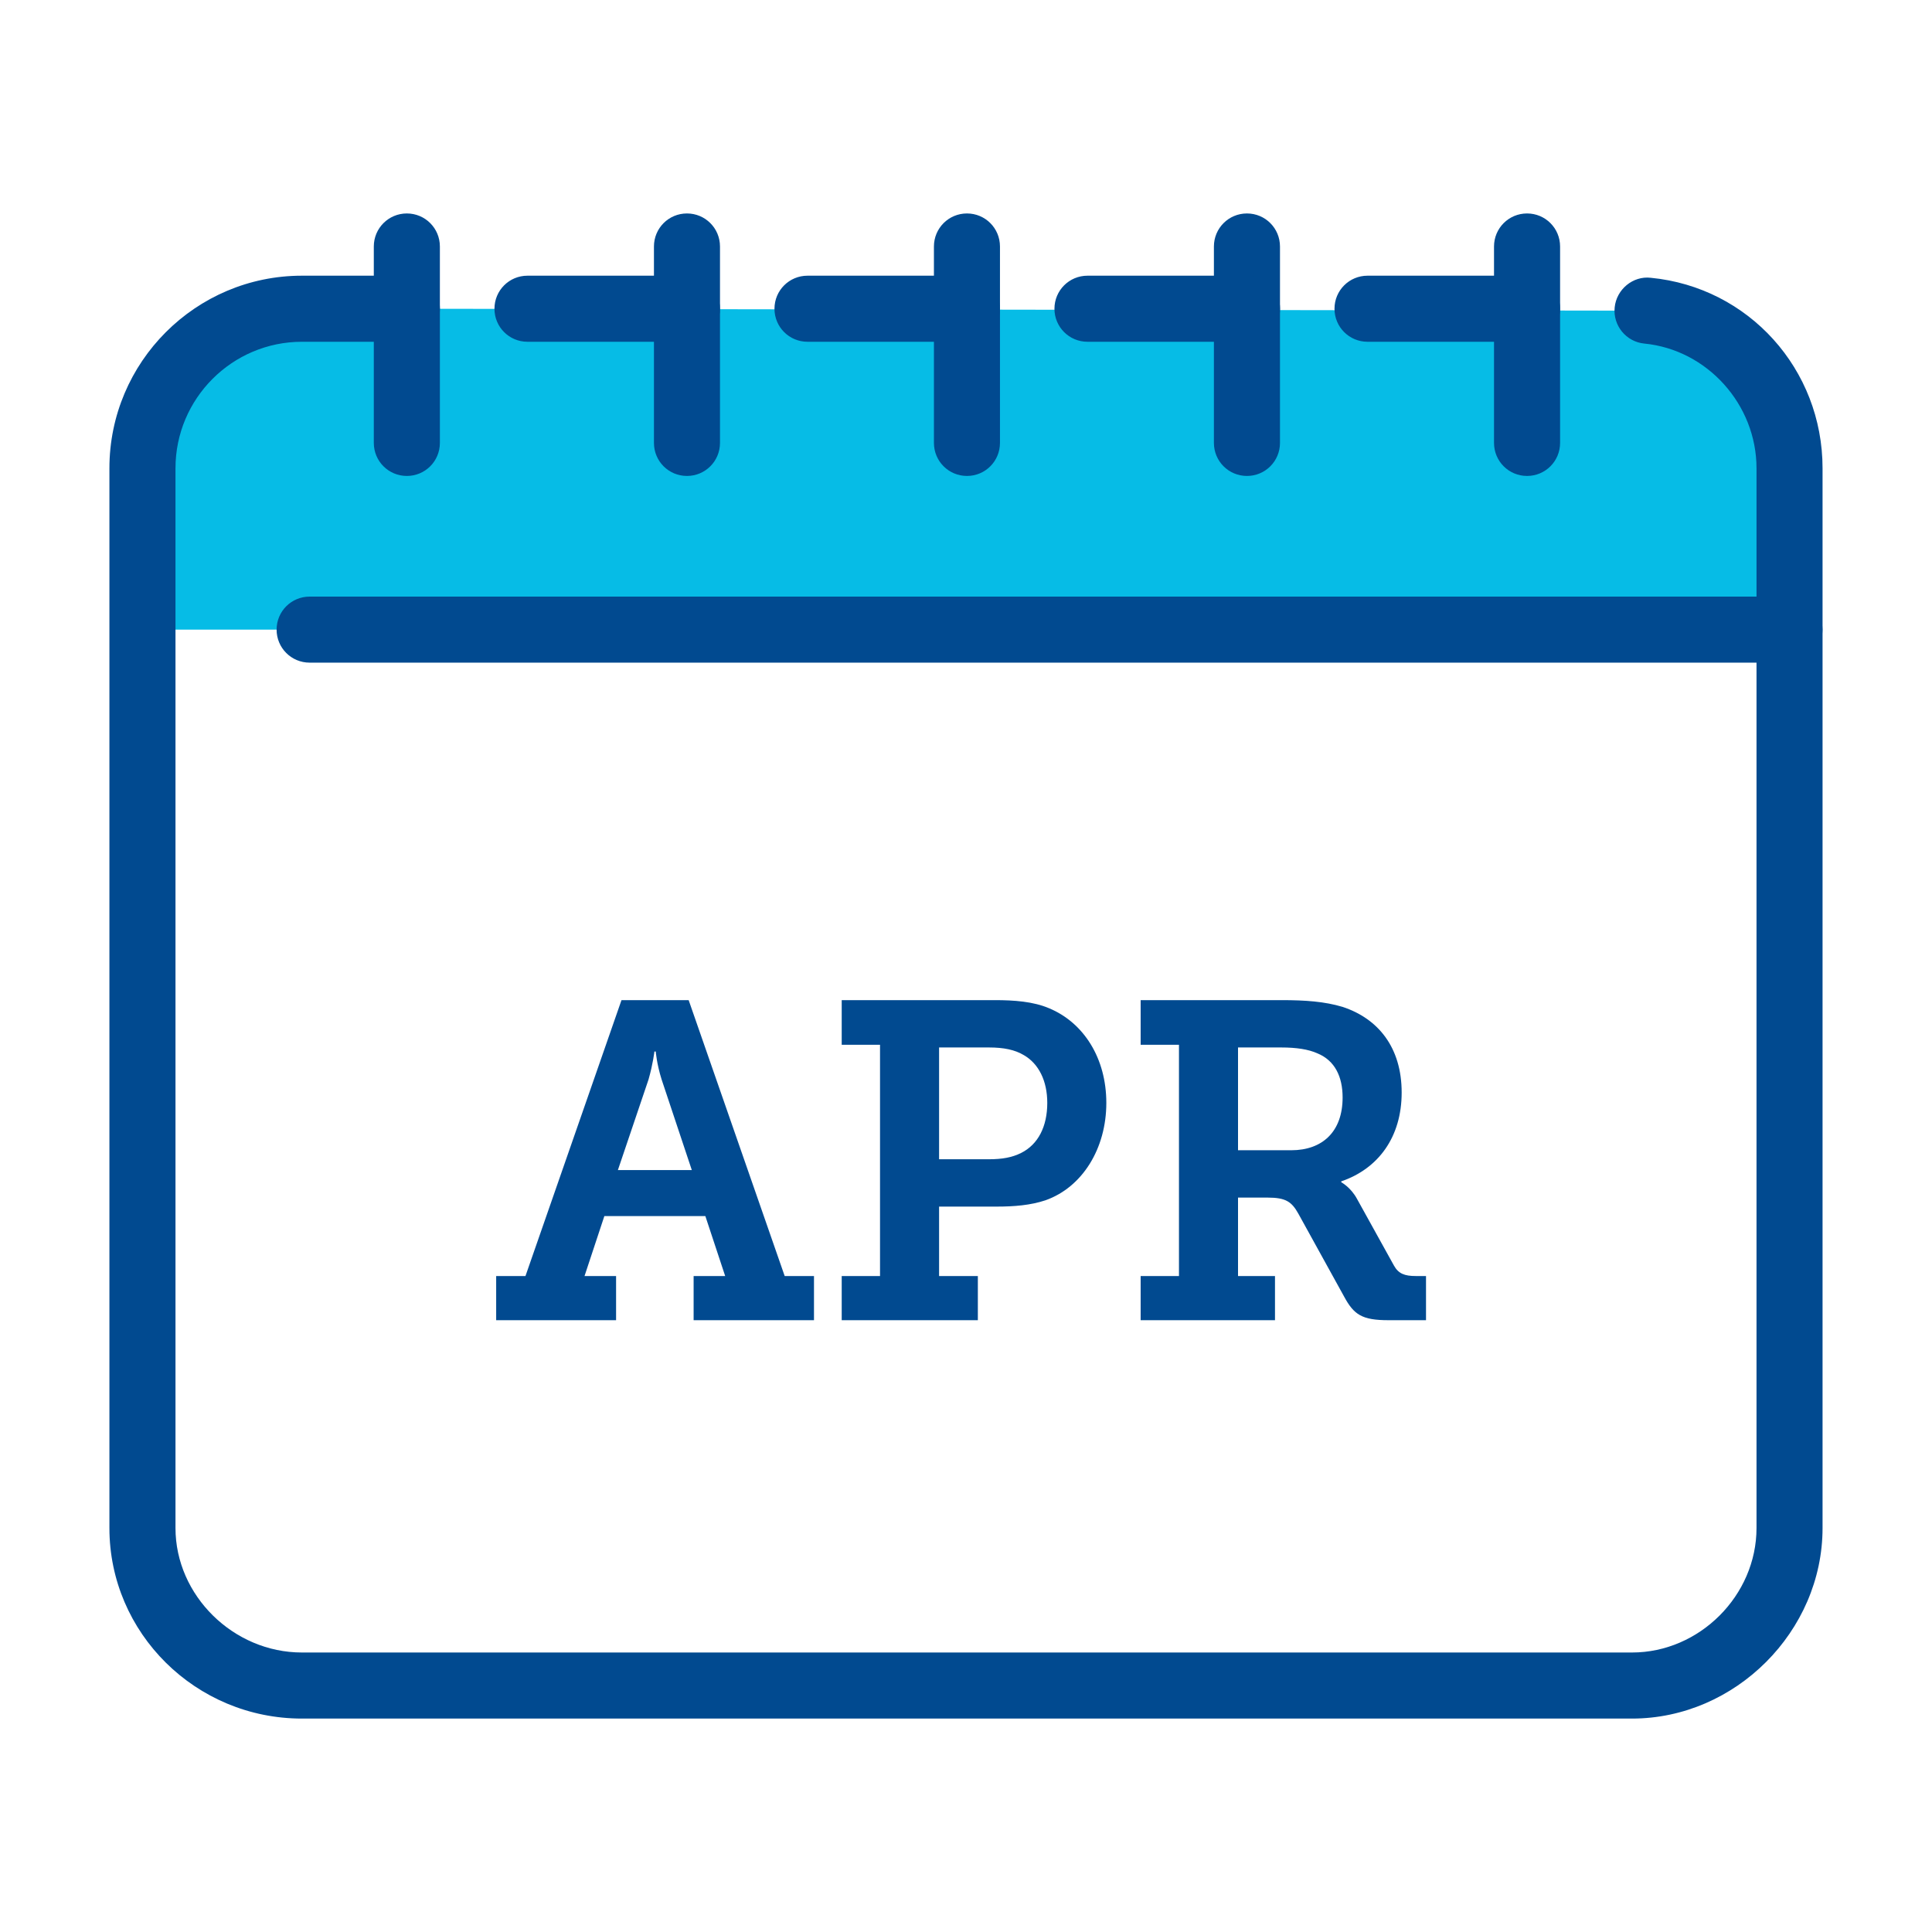
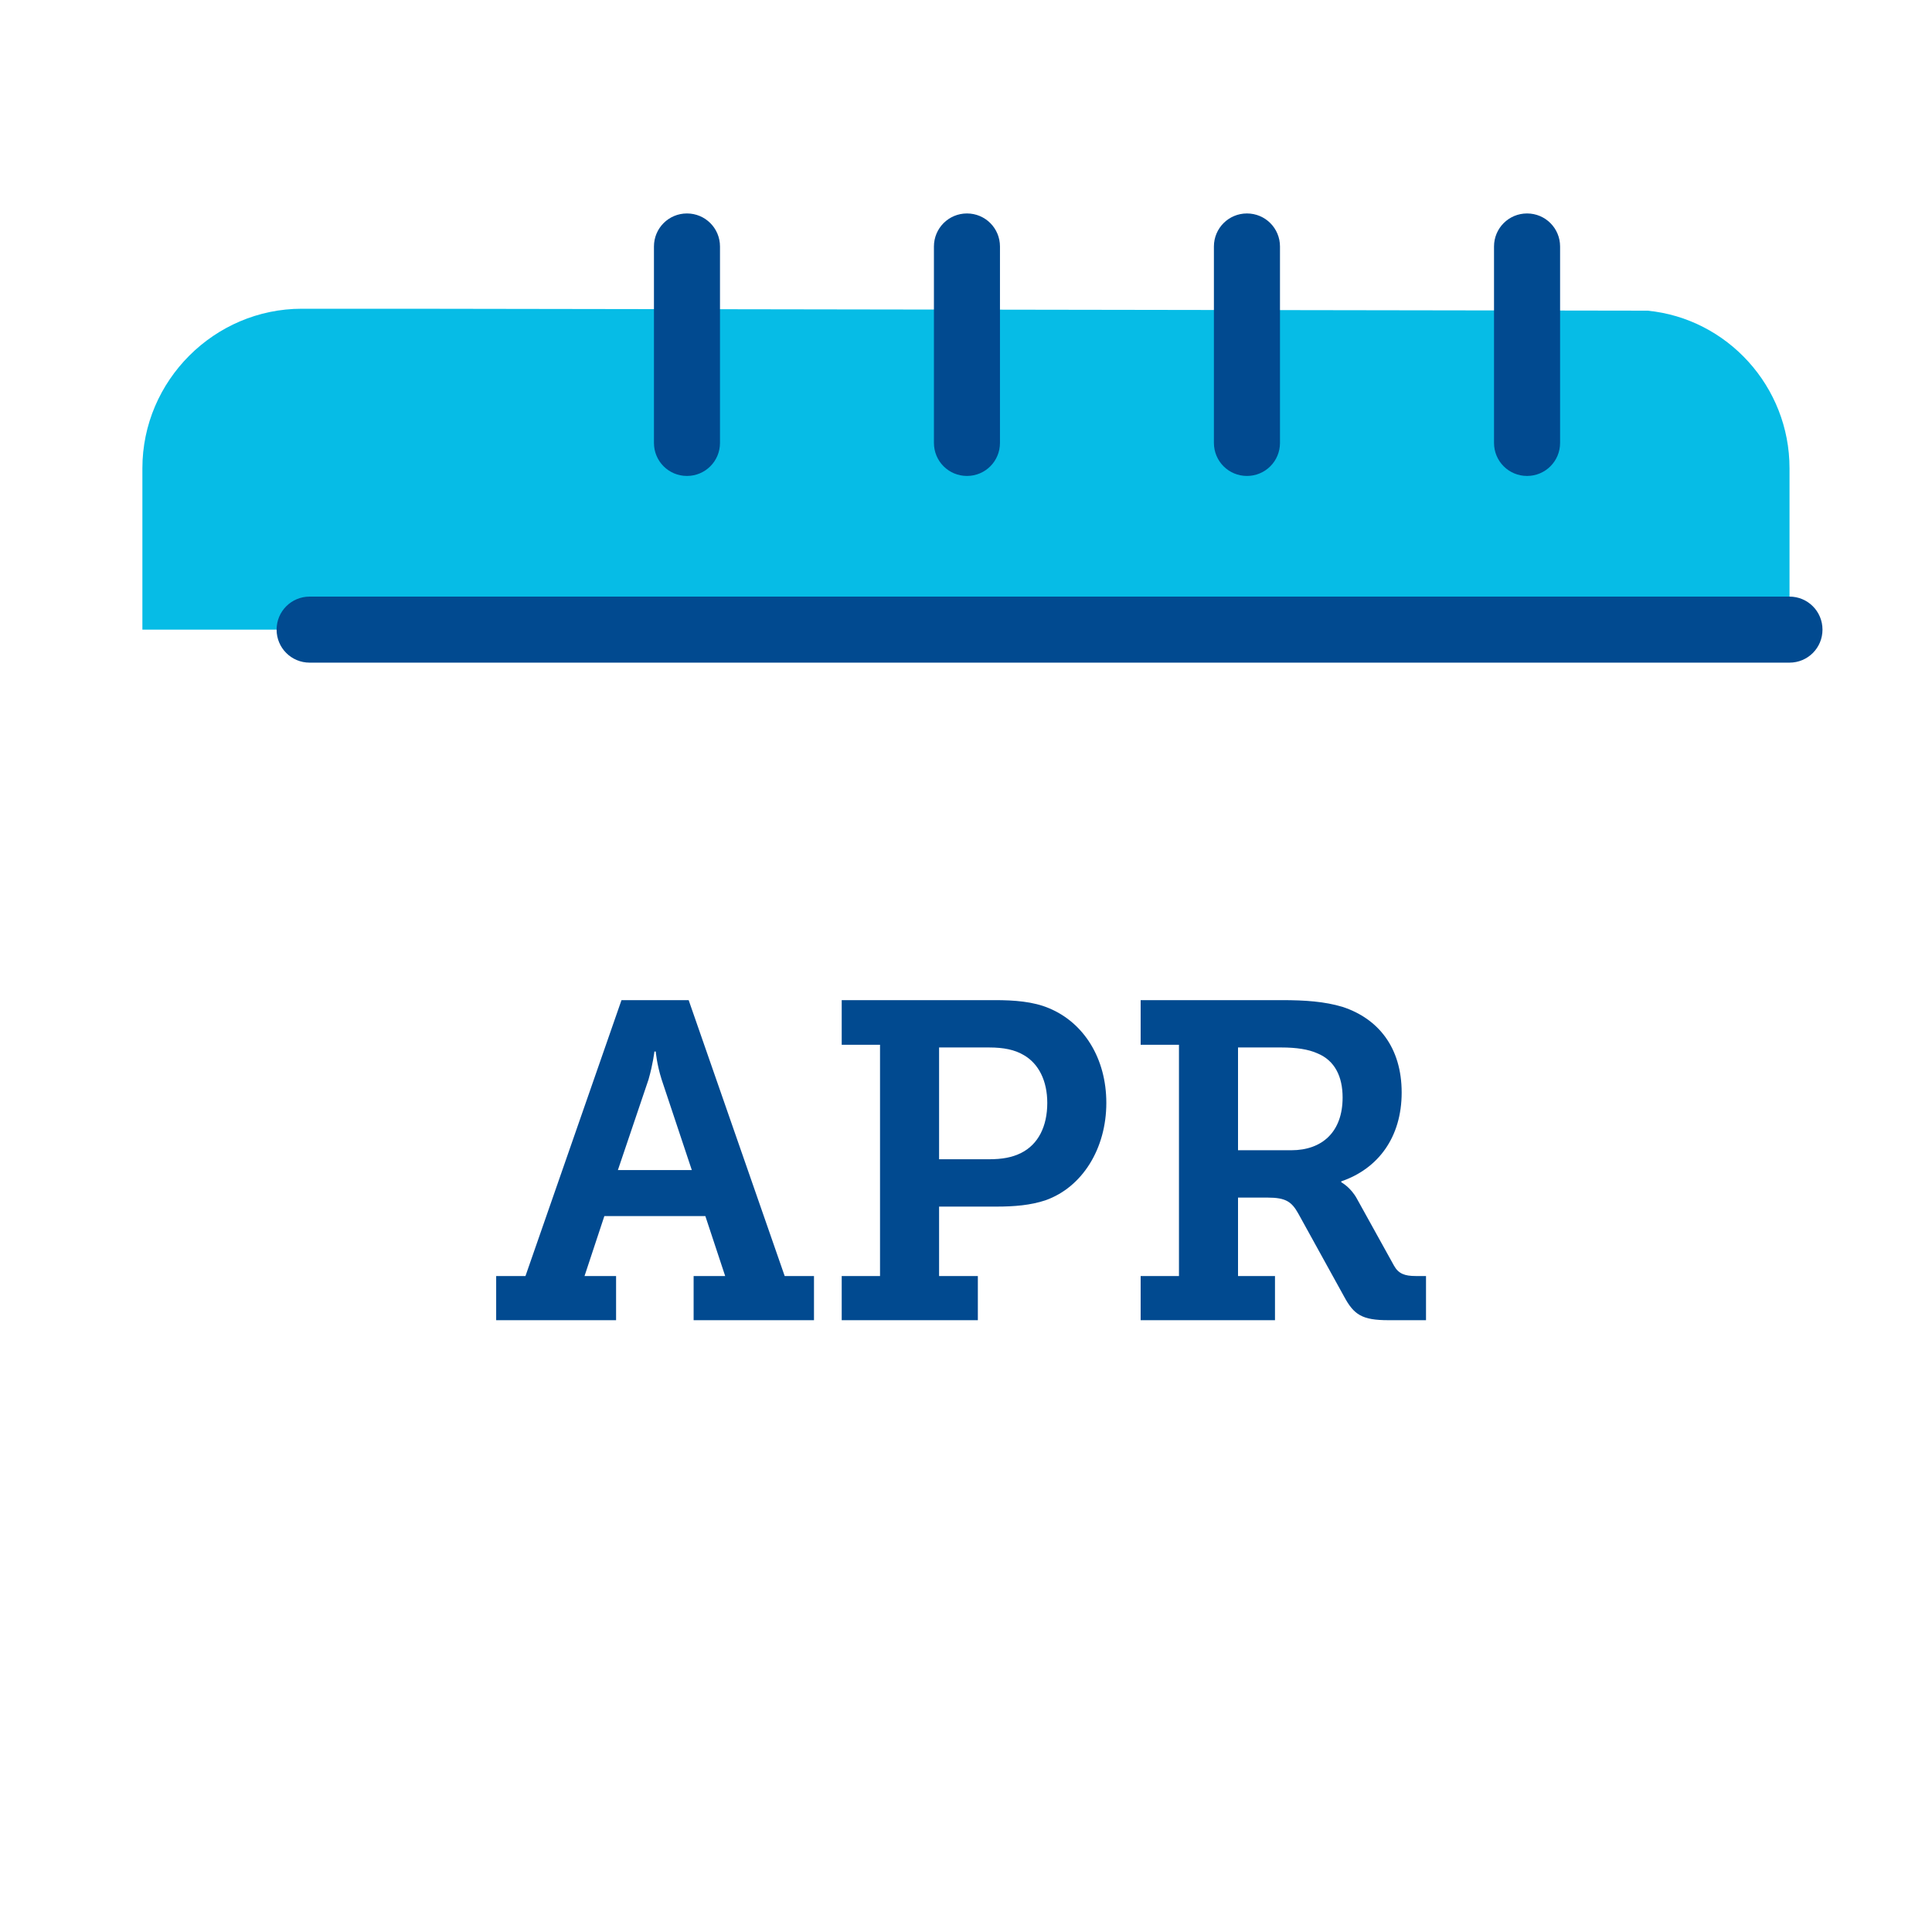
<svg xmlns="http://www.w3.org/2000/svg" width="60" height="60" viewBox="0 0 60 60" fill="none">
  <path fill-rule="evenodd" clip-rule="evenodd" d="M51.166 9.648C53.642 9.89 55.575 12.004 55.575 14.54V19.553H4.422V14.54C4.422 11.822 6.656 9.588 9.374 9.588H12.635L51.166 9.648Z" fill="#06BCE6" />
  <path d="M55.574 20.579H9.616C9.048 20.579 8.59 20.122 8.59 19.554C8.59 18.986 9.048 18.528 9.616 18.528H55.574C56.142 18.528 56.599 18.986 56.599 19.554C56.599 20.122 56.142 20.579 55.574 20.579Z" fill="#014A90" />
-   <path d="M12.635 14.781C12.067 14.781 11.609 14.323 11.609 13.755V7.655C11.609 7.087 12.067 6.629 12.635 6.629C13.203 6.629 13.661 7.087 13.661 7.655V13.755C13.661 14.323 13.203 14.781 12.635 14.781Z" fill="#014A90" />
  <path d="M21.334 14.781C20.766 14.781 20.309 14.323 20.309 13.755V7.655C20.309 7.087 20.766 6.629 21.334 6.629C21.902 6.629 22.36 7.087 22.36 7.655V13.755C22.36 14.323 21.902 14.781 21.334 14.781Z" fill="#014A90" />
  <path d="M30.03 14.781C29.462 14.781 29.004 14.323 29.004 13.755V7.655C29.004 7.087 29.462 6.629 30.03 6.629C30.598 6.629 31.055 7.087 31.055 7.655V13.755C31.055 14.323 30.598 14.781 30.03 14.781Z" fill="#014A90" />
  <path d="M38.725 14.781C38.157 14.781 37.699 14.323 37.699 13.755V7.655C37.699 7.087 38.157 6.629 38.725 6.629C39.293 6.629 39.751 7.087 39.751 7.655V13.755C39.751 14.323 39.293 14.781 38.725 14.781Z" fill="#014A90" />
  <path d="M47.424 14.781C46.856 14.781 46.398 14.323 46.398 13.755V7.655C46.398 7.087 46.856 6.629 47.424 6.629C47.992 6.629 48.45 7.087 48.45 7.655V13.755C48.45 14.323 47.992 14.781 47.424 14.781Z" fill="#014A90" />
-   <path d="M50.684 53.372H9.376C6.08 53.372 3.398 50.717 3.398 47.455V14.542C3.398 11.244 6.08 8.562 9.376 8.562H12.636C13.204 8.562 13.662 9.02 13.662 9.588C13.662 10.156 13.204 10.614 12.636 10.614H9.376C7.212 10.614 5.45 12.376 5.45 14.542V47.455C5.45 49.55 7.248 51.32 9.376 51.32H50.684C52.779 51.32 54.55 49.55 54.55 47.455V14.542C54.55 12.561 53.019 10.861 51.067 10.67C50.503 10.616 50.089 10.112 50.145 9.548C50.201 8.984 50.715 8.562 51.267 8.627C54.308 8.922 56.601 11.466 56.601 14.542V47.455C56.601 50.663 53.892 53.372 50.684 53.372ZM47.424 10.614H42.47C41.902 10.614 41.444 10.156 41.444 9.588C41.444 9.02 41.902 8.562 42.47 8.562H47.424C47.992 8.562 48.45 9.02 48.45 9.588C48.45 10.156 47.992 10.614 47.424 10.614ZM38.727 10.614H33.773C33.205 10.614 32.747 10.156 32.747 9.588C32.747 9.02 33.205 8.562 33.773 8.562H38.727C39.295 8.562 39.753 9.02 39.753 9.588C39.753 10.156 39.295 10.614 38.727 10.614ZM30.03 10.614H25.078C24.51 10.614 24.052 10.156 24.052 9.588C24.052 9.02 24.51 8.562 25.078 8.562H30.03C30.598 8.562 31.056 9.02 31.056 9.588C31.056 10.156 30.598 10.614 30.03 10.614ZM21.333 10.614H16.381C15.813 10.614 15.356 10.156 15.356 9.588C15.356 9.02 15.813 8.562 16.381 8.562H21.333C21.901 8.562 22.359 9.02 22.359 9.588C22.359 10.156 21.901 10.614 21.333 10.614Z" fill="#014A90" />
  <path d="M15.409 41H19.133V39.628H18.153L18.769 37.766H21.905L22.521 39.628H21.541V41H25.279V39.628H24.369L21.387 31.06H19.301L16.319 39.628H15.409V41ZM19.189 36.338L20.141 33.524C20.281 33.034 20.323 32.656 20.323 32.656H20.365C20.365 32.656 20.393 33.034 20.547 33.524L21.485 36.338H19.189ZM26.14 41H30.368V39.628H29.164V37.472H30.942C31.502 37.472 32.006 37.43 32.468 37.276C33.616 36.87 34.358 35.666 34.358 34.252C34.358 32.866 33.658 31.76 32.58 31.312C32.09 31.102 31.488 31.06 30.9 31.06H26.14V32.446H27.33V39.628H26.14V41ZM29.164 36.002V32.53H30.718C31.166 32.53 31.516 32.6 31.796 32.768C32.258 33.034 32.524 33.566 32.524 34.252C32.524 34.98 32.244 35.54 31.712 35.806C31.432 35.946 31.124 36.002 30.704 36.002H29.164ZM35.424 41H39.596V39.628H38.448V37.192H39.358C39.932 37.192 40.114 37.318 40.324 37.696L41.738 40.258C42.046 40.832 42.298 41 43.124 41H44.286V39.628H43.964C43.628 39.628 43.432 39.558 43.292 39.306L42.144 37.234C41.948 36.87 41.654 36.716 41.654 36.716V36.688C42.802 36.296 43.53 35.316 43.53 33.93C43.53 32.53 42.802 31.634 41.696 31.27C41.136 31.102 40.534 31.06 39.806 31.06H35.424V32.446H36.614V39.628H35.424V41ZM38.448 35.722V32.53H39.792C40.254 32.53 40.632 32.586 40.912 32.712C41.458 32.936 41.696 33.44 41.696 34.084C41.696 35.148 41.066 35.722 40.1 35.722H38.448Z" fill="#014A90" />
</svg>